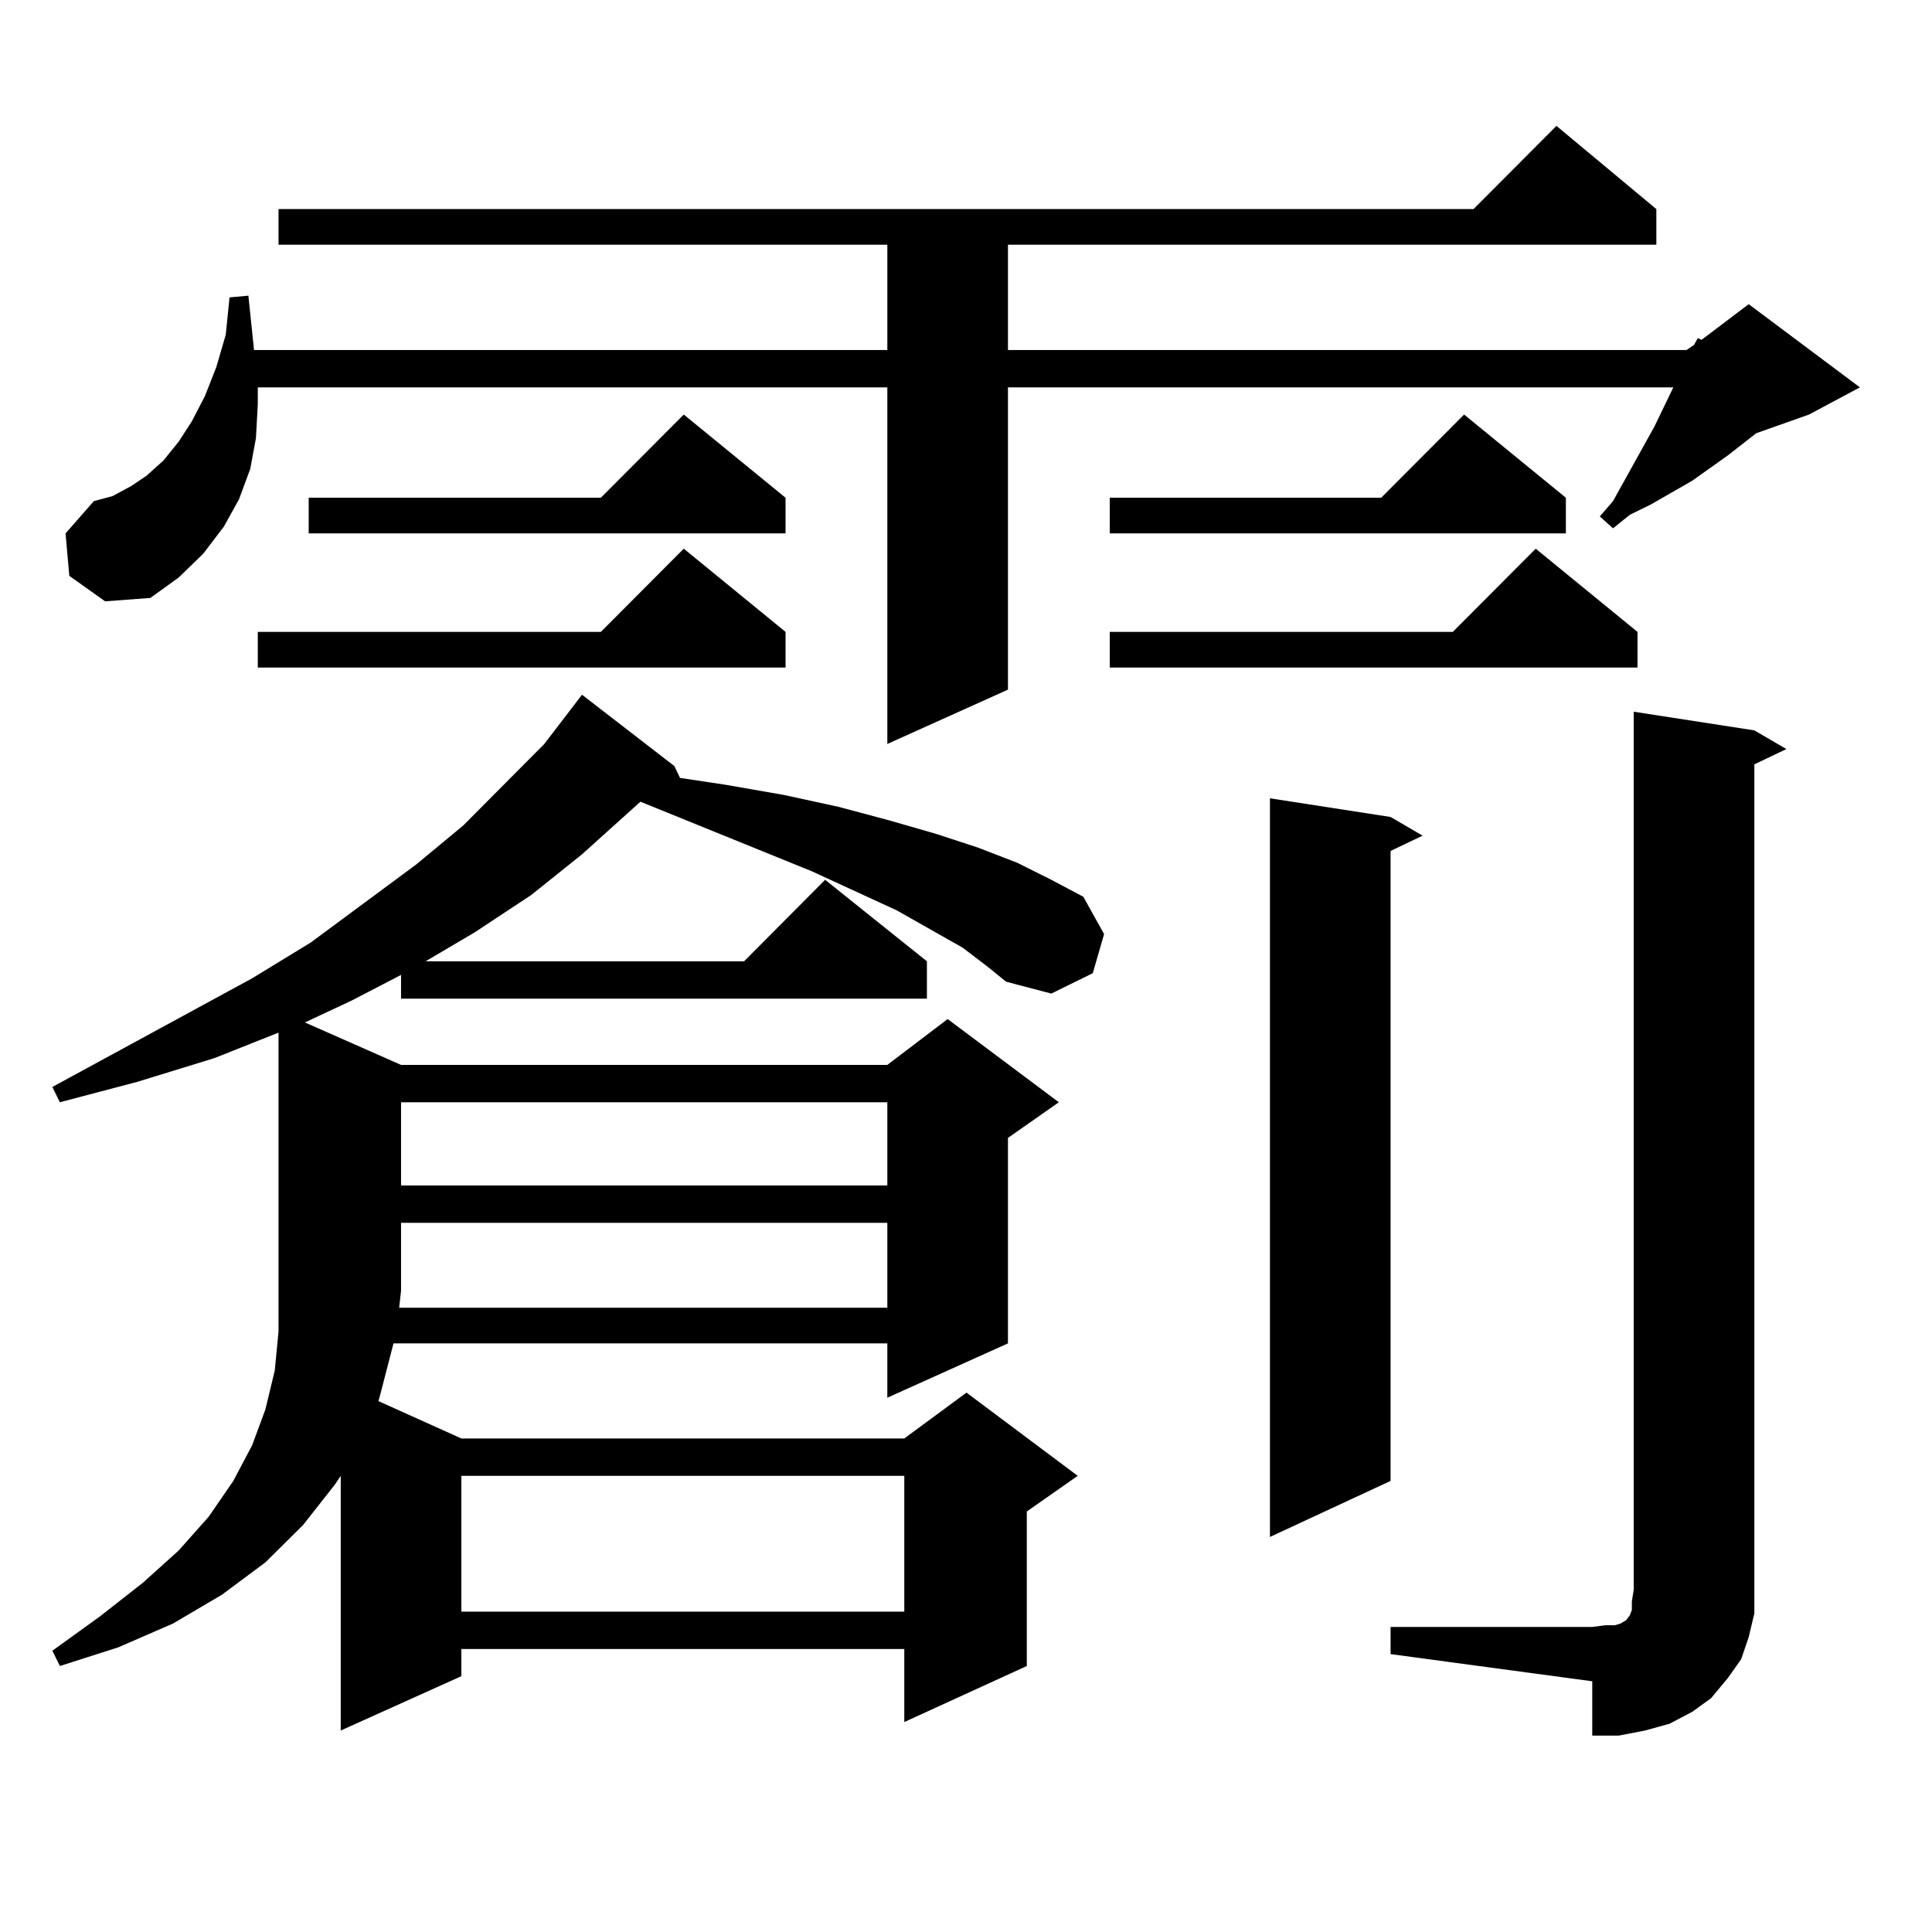
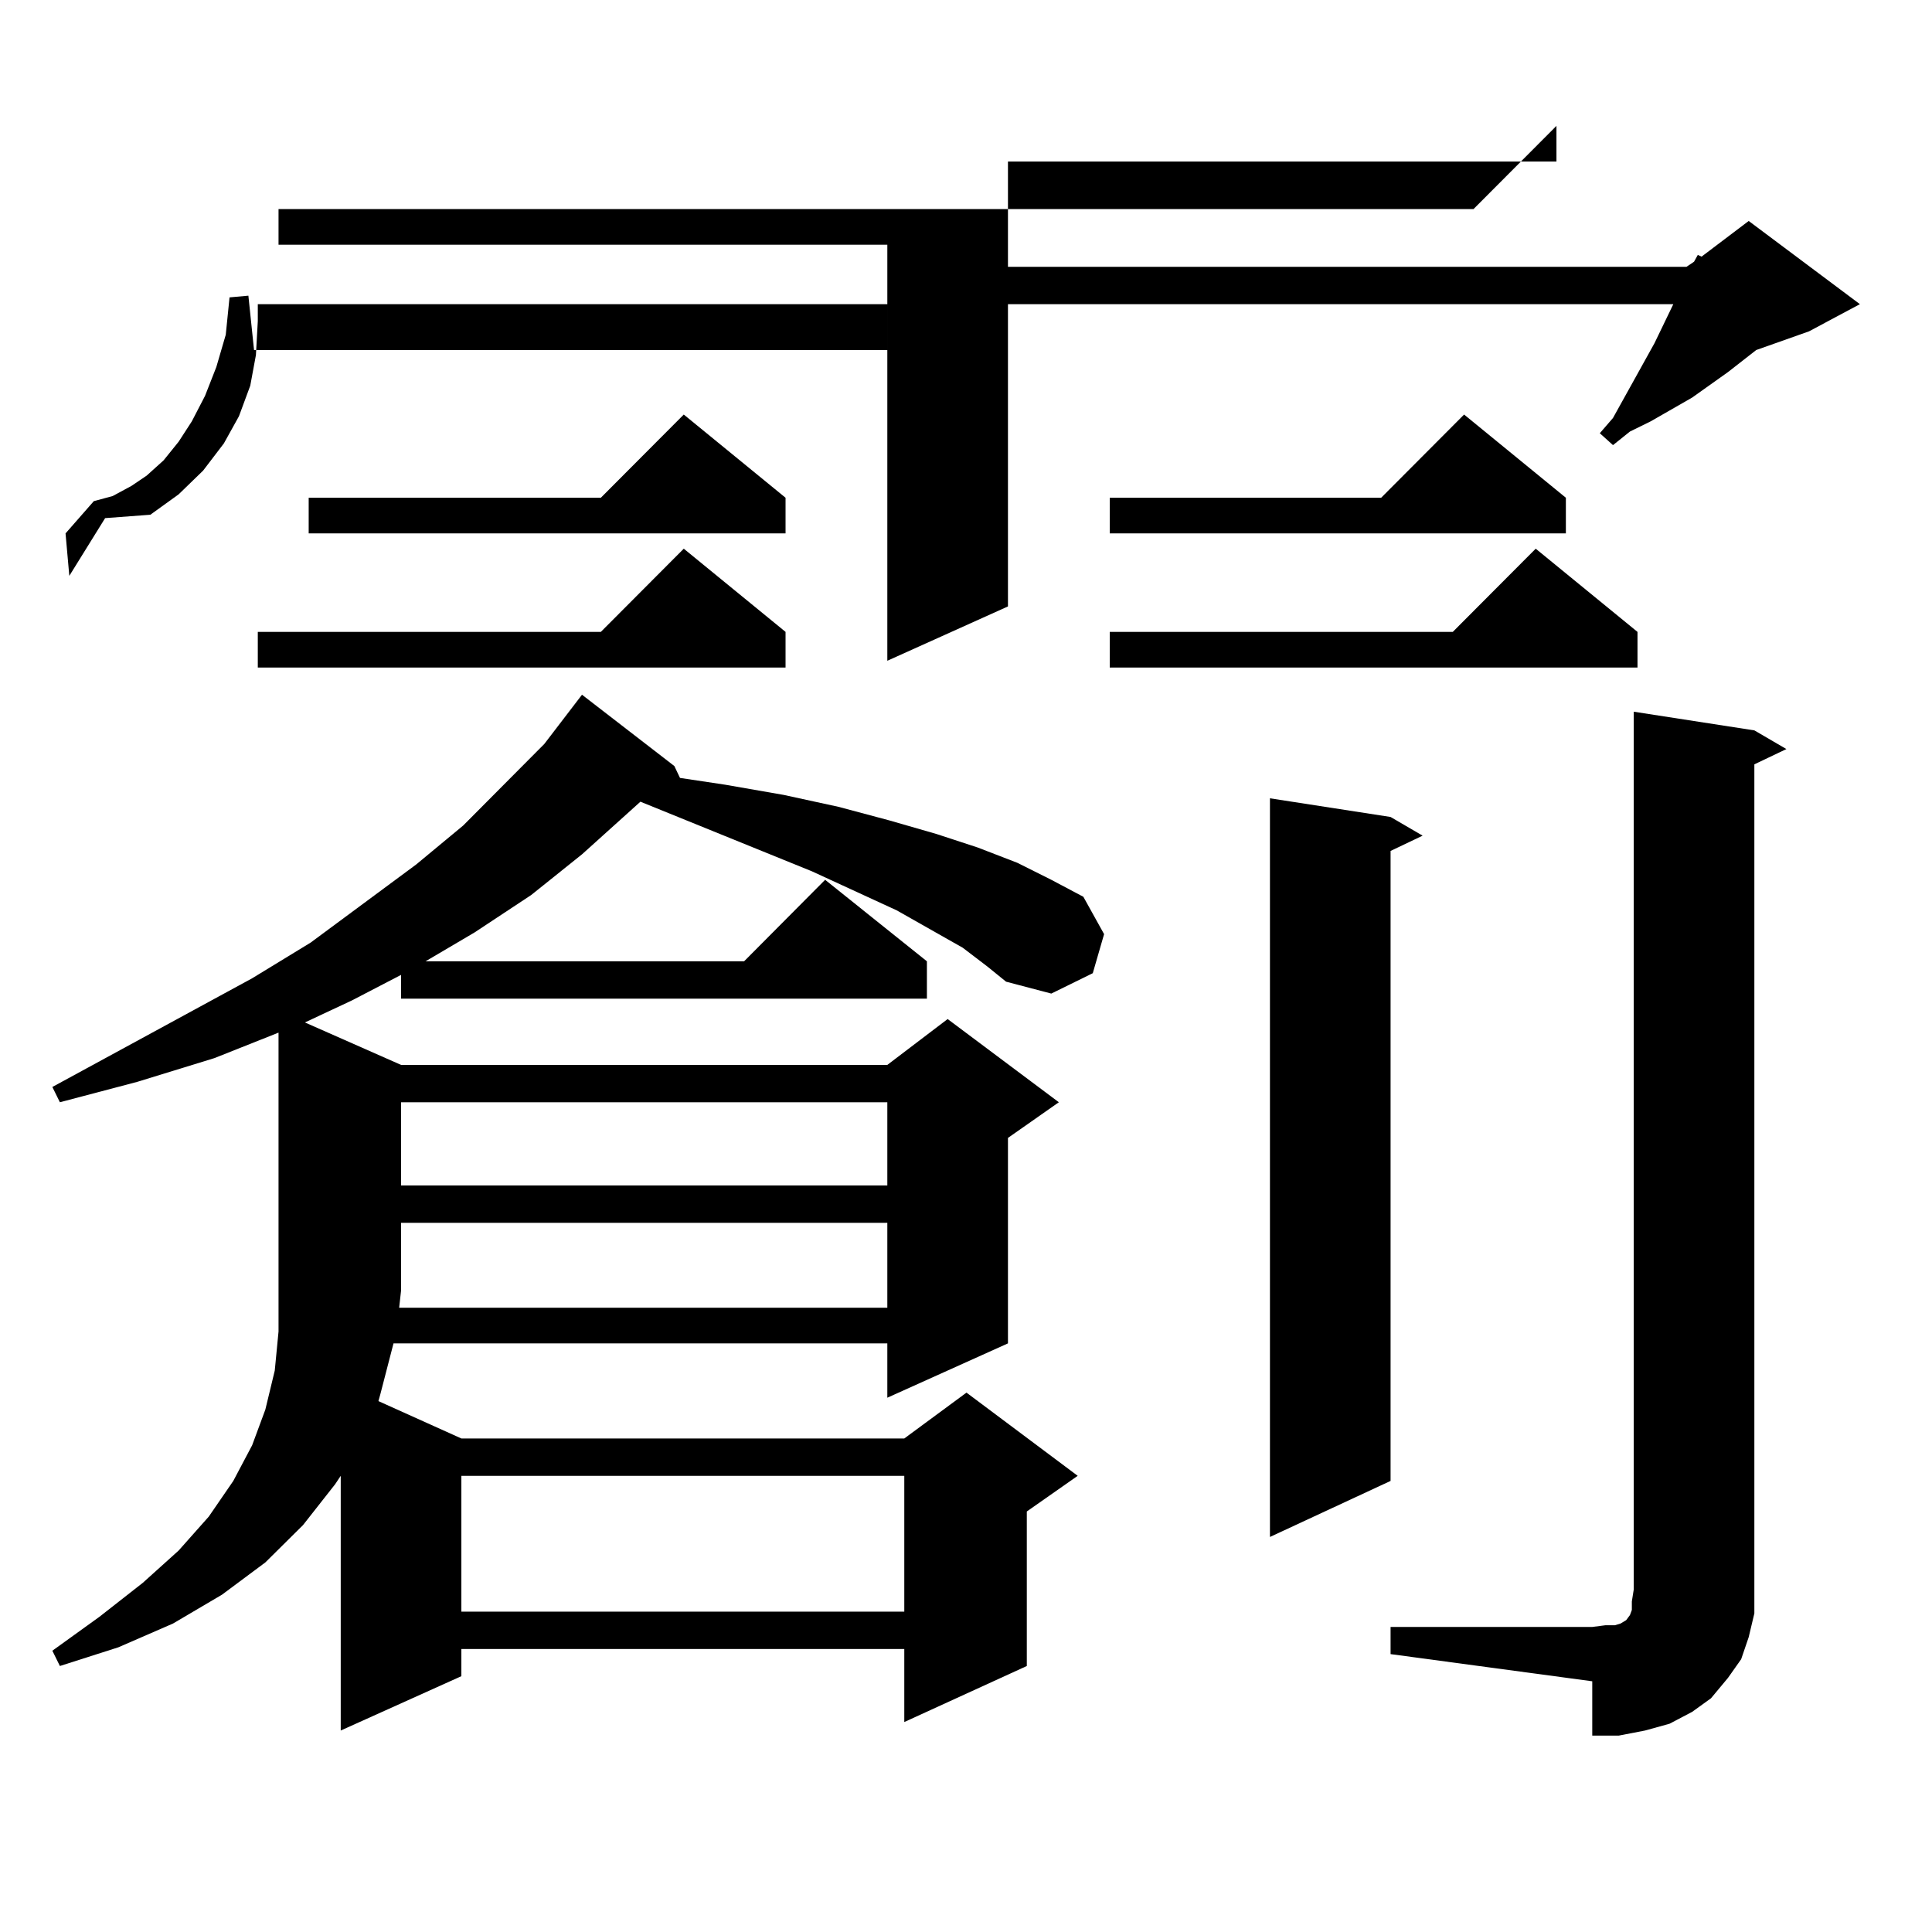
<svg xmlns="http://www.w3.org/2000/svg" version="1.1" id="图层_1" x="0px" y="0px" width="1000px" height="1000px" viewBox="0 0 1000 1000" enable-background="new 0 0 1000 1000" xml:space="preserve">
-   <path d="M498.305,490.543l-34.146-19.336l-43.901-20.215l-88.778-36.035l-30.243,27.246l-26.341,21.094l-29.268,19.336  l-25.365,14.941h164.874l41.95-42.188l52.682,42.188v19.336H207.58v-12.305l-25.365,13.184l-24.39,11.426l49.755,21.973h251.701  l31.219-23.73l57.56,43.066l-26.341,18.457v106.348l-62.438,28.125v-28.125H203.678l-6.829,26.367l-0.976,3.516l42.926,19.336  h229.263l32.194-23.73l57.56,43.066l-26.341,18.457v79.98l-63.413,29.004v-37.793H238.799v14.063l-62.438,28.125V763.883  l-2.927,4.395l-16.585,21.094l-19.512,19.336l-22.438,16.699l-25.365,14.941l-28.292,12.305l-30.243,9.668l-3.902-7.91l24.39-17.578  l22.438-17.578l18.536-16.699l15.609-17.578l12.683-18.457l9.756-18.457l6.829-18.457l4.878-20.215l1.951-20.215V534.488  l-33.17,13.184l-39.999,12.305l-39.999,10.547l-3.902-7.91l103.412-56.25l30.243-18.457l54.633-40.43l24.39-20.215l41.95-42.188  l19.512-25.488L349.04,396.5l2.927,6.152l23.414,3.516l30.243,5.273l28.292,6.152l26.341,7.031l24.39,7.031l21.463,7.031  l20.487,7.91l17.561,8.789l16.585,8.789l10.731,19.336l-5.854,20.215l-21.463,10.547l-23.414-6.152l-9.756-7.91L498.305,490.543z   M35.877,298.063l-1.951-21.973l14.634-16.699l9.756-2.637l9.756-5.273l7.805-5.273l8.78-7.91l7.805-9.668l6.829-10.547  l6.829-13.184l5.854-14.941l4.878-16.699l1.951-19.336l9.756-0.879l2.927,28.125h327.797v-54.492H144.167v-18.457h618.521  l42.926-43.066l51.706,43.066v18.457H521.719v54.492H872.93l3.902-2.637l1.951-3.516l1.951,0.879l24.39-18.457l57.56,43.066  l-26.341,14.063l-27.316,9.668l-14.634,11.426l-18.536,13.184l-21.463,12.305l-10.731,5.273l-8.78,7.031l-6.829-6.152l6.829-7.91  l21.463-38.672l9.756-20.215H521.719v156.445l-62.438,28.125v-184.57H133.436v8.789l-0.976,17.578l-2.927,15.82l-5.854,15.82  l-7.805,14.063l-10.731,14.063l-12.683,12.305l-14.634,10.547l-23.414,1.758L35.877,298.063z M406.6,327.066v18.457H133.436v-18.457  h177.557L353.918,284L406.6,327.066z M406.6,257.633v18.457H159.776v-18.457h151.216l42.926-43.066L406.6,257.633z M459.281,676.871  v-43.945H207.58v35.156l-0.976,8.789H459.281z M207.58,570.523v43.066h251.701v-43.066H207.58z M238.799,763.883v70.313h229.263  v-70.313H238.799z M810.492,257.633v18.457H574.4v-18.457h140.484l42.926-43.066L810.492,257.633z M847.564,327.066v18.457H574.4  v-18.457h177.557L794.883,284L847.564,327.066z M719.763,422.867l16.585,9.668l-16.585,7.91V766.52l-62.438,29.004V413.199  L719.763,422.867z M719.763,842.105H824.15l6.829-0.879h4.878l2.927-0.879l2.927-1.758l1.951-2.637l0.976-2.637v-4.395l0.976-6.152  V368.375l62.438,9.668l16.585,9.668l-16.585,7.91V822.77v12.305l-2.927,12.305l-3.902,11.426l-6.829,9.668l-8.78,10.547  l-9.756,7.031l-11.707,6.152l-12.683,3.516l-13.658,2.637H824.15V870.23l-104.388-14.063V842.105z" />
+   <path d="M498.305,490.543l-34.146-19.336l-43.901-20.215l-88.778-36.035l-30.243,27.246l-26.341,21.094l-29.268,19.336  l-25.365,14.941h164.874l41.95-42.188l52.682,42.188v19.336H207.58v-12.305l-25.365,13.184l-24.39,11.426l49.755,21.973h251.701  l31.219-23.73l57.56,43.066l-26.341,18.457v106.348l-62.438,28.125v-28.125H203.678l-6.829,26.367l-0.976,3.516l42.926,19.336  h229.263l32.194-23.73l57.56,43.066l-26.341,18.457v79.98l-63.413,29.004v-37.793H238.799v14.063l-62.438,28.125V763.883  l-2.927,4.395l-16.585,21.094l-19.512,19.336l-22.438,16.699l-25.365,14.941l-28.292,12.305l-30.243,9.668l-3.902-7.91l24.39-17.578  l22.438-17.578l18.536-16.699l15.609-17.578l12.683-18.457l9.756-18.457l6.829-18.457l4.878-20.215l1.951-20.215V534.488  l-33.17,13.184l-39.999,12.305l-39.999,10.547l-3.902-7.91l103.412-56.25l30.243-18.457l54.633-40.43l24.39-20.215l41.95-42.188  l19.512-25.488L349.04,396.5l2.927,6.152l23.414,3.516l30.243,5.273l28.292,6.152l26.341,7.031l24.39,7.031l21.463,7.031  l20.487,7.91l17.561,8.789l16.585,8.789l10.731,19.336l-5.854,20.215l-21.463,10.547l-23.414-6.152l-9.756-7.91L498.305,490.543z   M35.877,298.063l-1.951-21.973l14.634-16.699l9.756-2.637l9.756-5.273l7.805-5.273l8.78-7.91l7.805-9.668l6.829-10.547  l6.829-13.184l5.854-14.941l4.878-16.699l1.951-19.336l9.756-0.879l2.927,28.125h327.797v-54.492H144.167v-18.457h618.521  l42.926-43.066v18.457H521.719v54.492H872.93l3.902-2.637l1.951-3.516l1.951,0.879l24.39-18.457l57.56,43.066  l-26.341,14.063l-27.316,9.668l-14.634,11.426l-18.536,13.184l-21.463,12.305l-10.731,5.273l-8.78,7.031l-6.829-6.152l6.829-7.91  l21.463-38.672l9.756-20.215H521.719v156.445l-62.438,28.125v-184.57H133.436v8.789l-0.976,17.578l-2.927,15.82l-5.854,15.82  l-7.805,14.063l-10.731,14.063l-12.683,12.305l-14.634,10.547l-23.414,1.758L35.877,298.063z M406.6,327.066v18.457H133.436v-18.457  h177.557L353.918,284L406.6,327.066z M406.6,257.633v18.457H159.776v-18.457h151.216l42.926-43.066L406.6,257.633z M459.281,676.871  v-43.945H207.58v35.156l-0.976,8.789H459.281z M207.58,570.523v43.066h251.701v-43.066H207.58z M238.799,763.883v70.313h229.263  v-70.313H238.799z M810.492,257.633v18.457H574.4v-18.457h140.484l42.926-43.066L810.492,257.633z M847.564,327.066v18.457H574.4  v-18.457h177.557L794.883,284L847.564,327.066z M719.763,422.867l16.585,9.668l-16.585,7.91V766.52l-62.438,29.004V413.199  L719.763,422.867z M719.763,842.105H824.15l6.829-0.879h4.878l2.927-0.879l2.927-1.758l1.951-2.637l0.976-2.637v-4.395l0.976-6.152  V368.375l62.438,9.668l16.585,9.668l-16.585,7.91V822.77v12.305l-2.927,12.305l-3.902,11.426l-6.829,9.668l-8.78,10.547  l-9.756,7.031l-11.707,6.152l-12.683,3.516l-13.658,2.637H824.15V870.23l-104.388-14.063V842.105z" />
</svg>